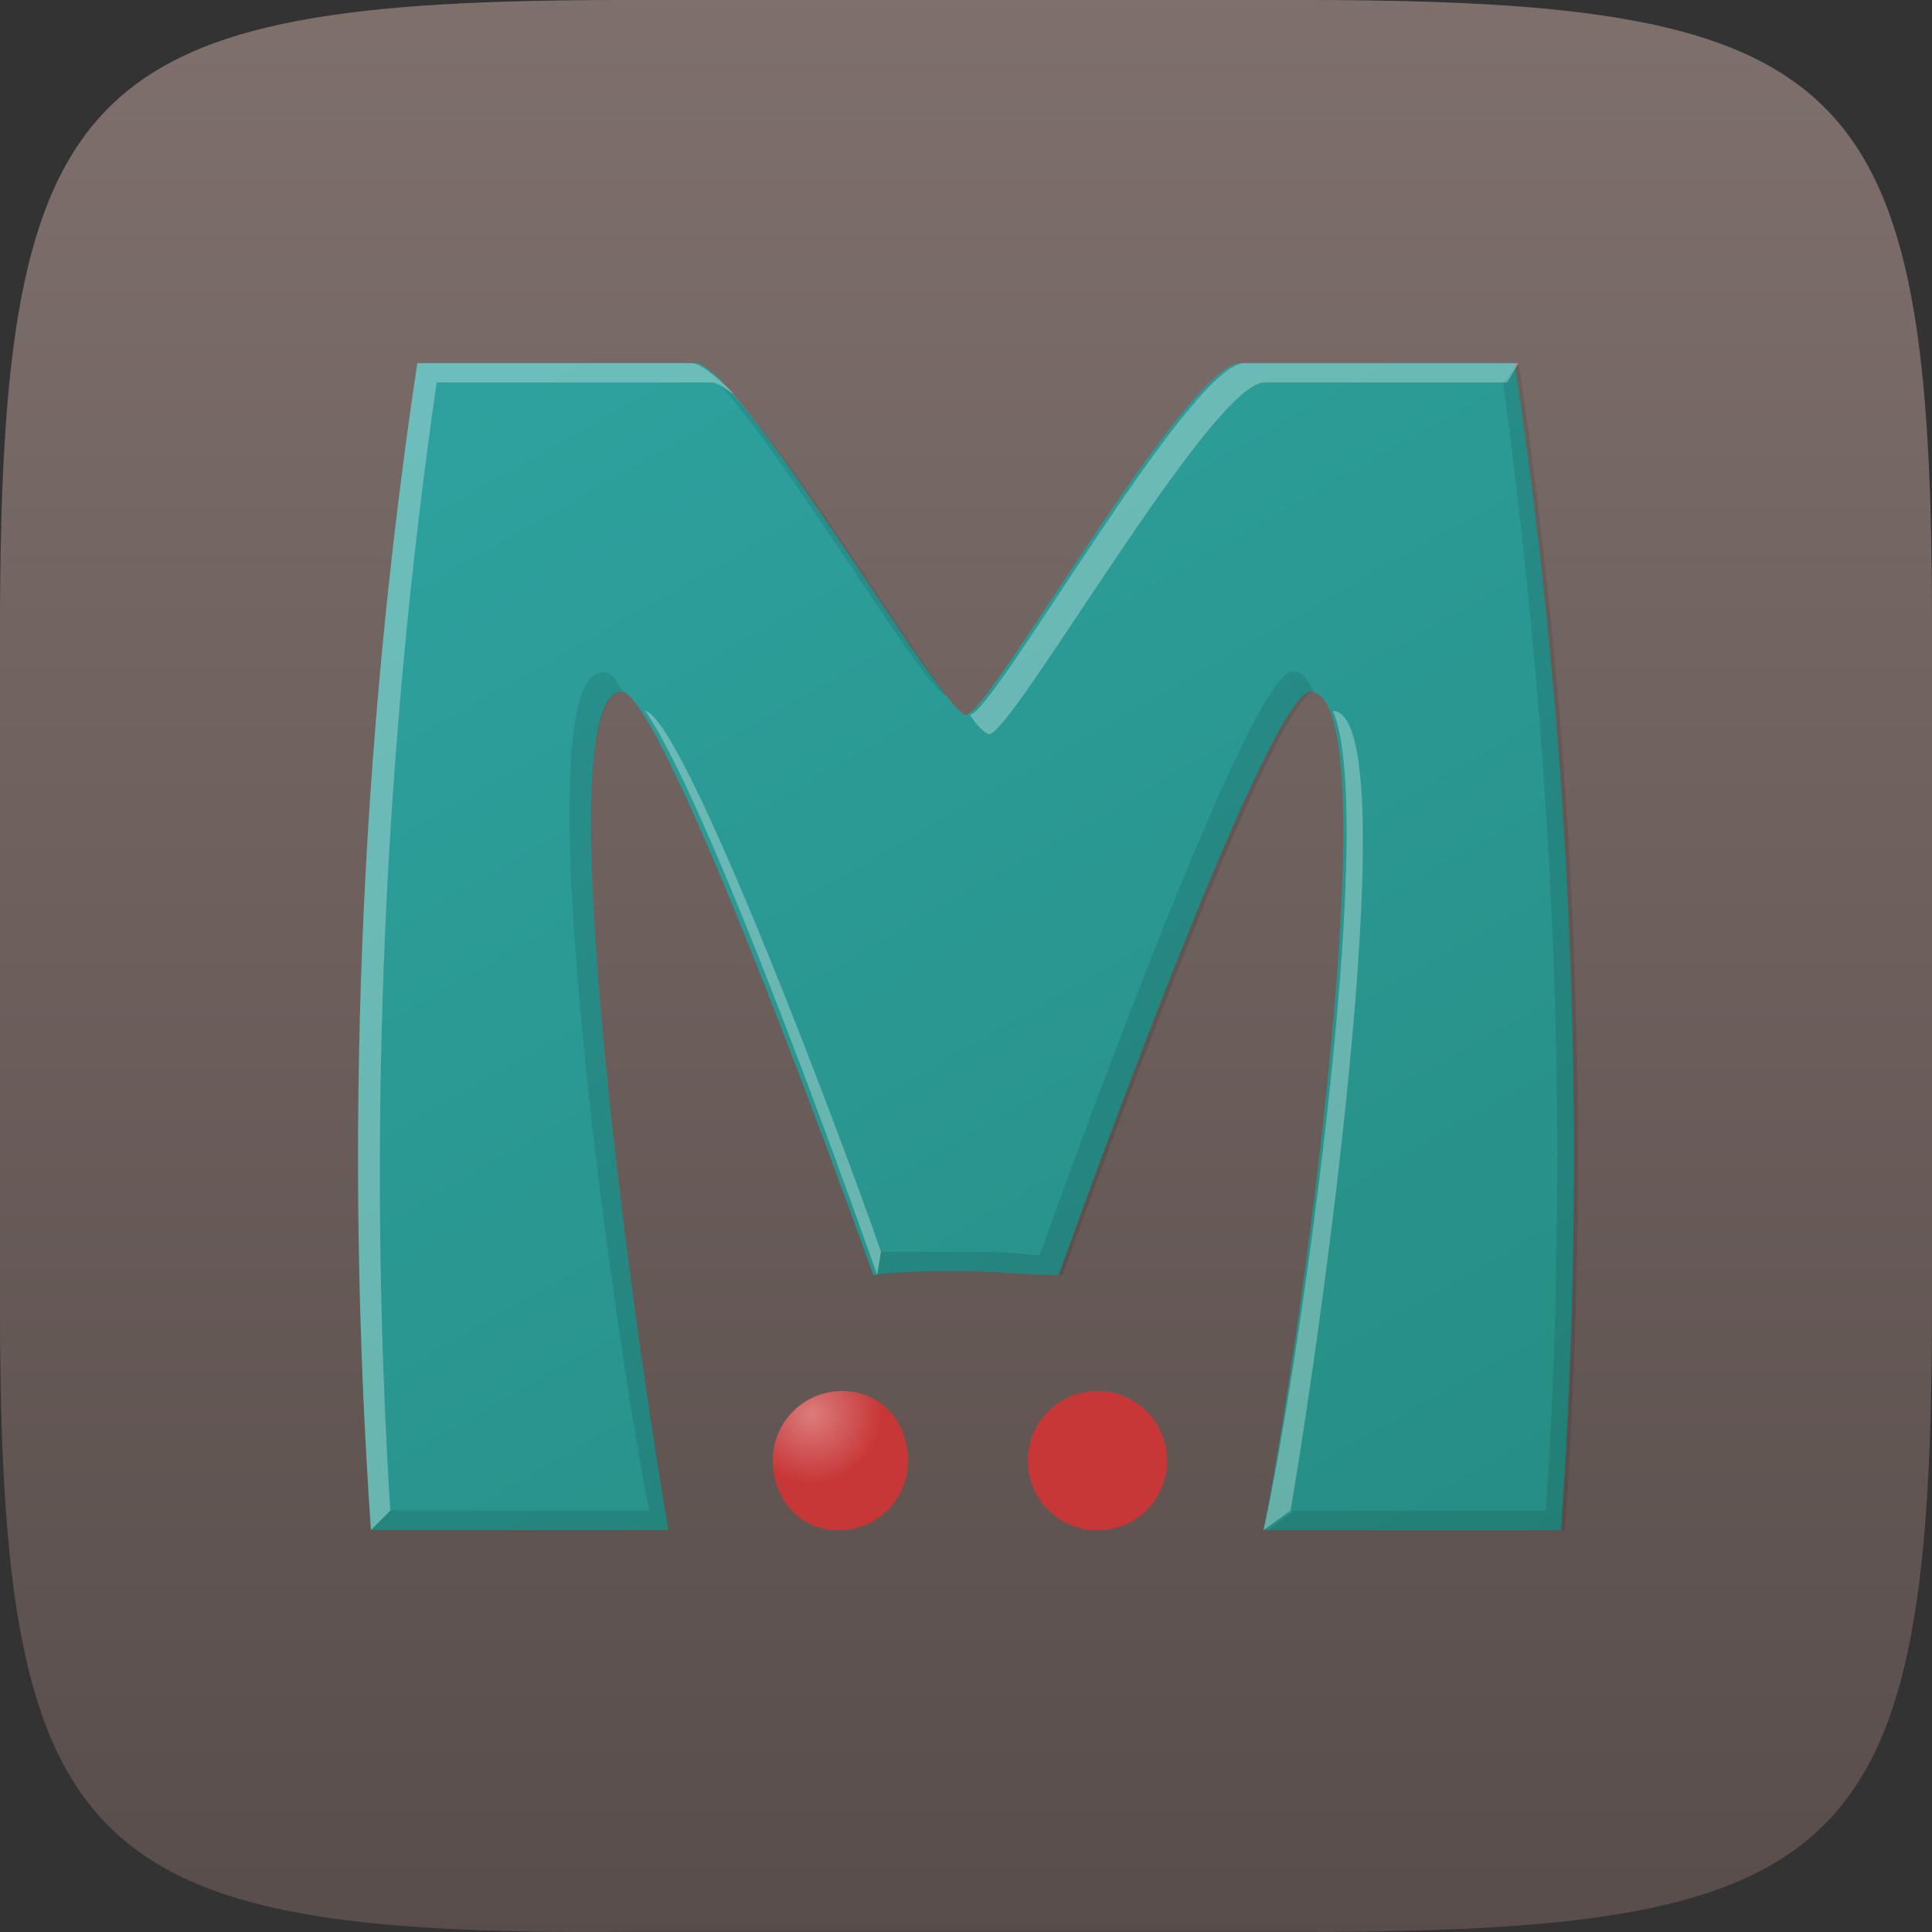
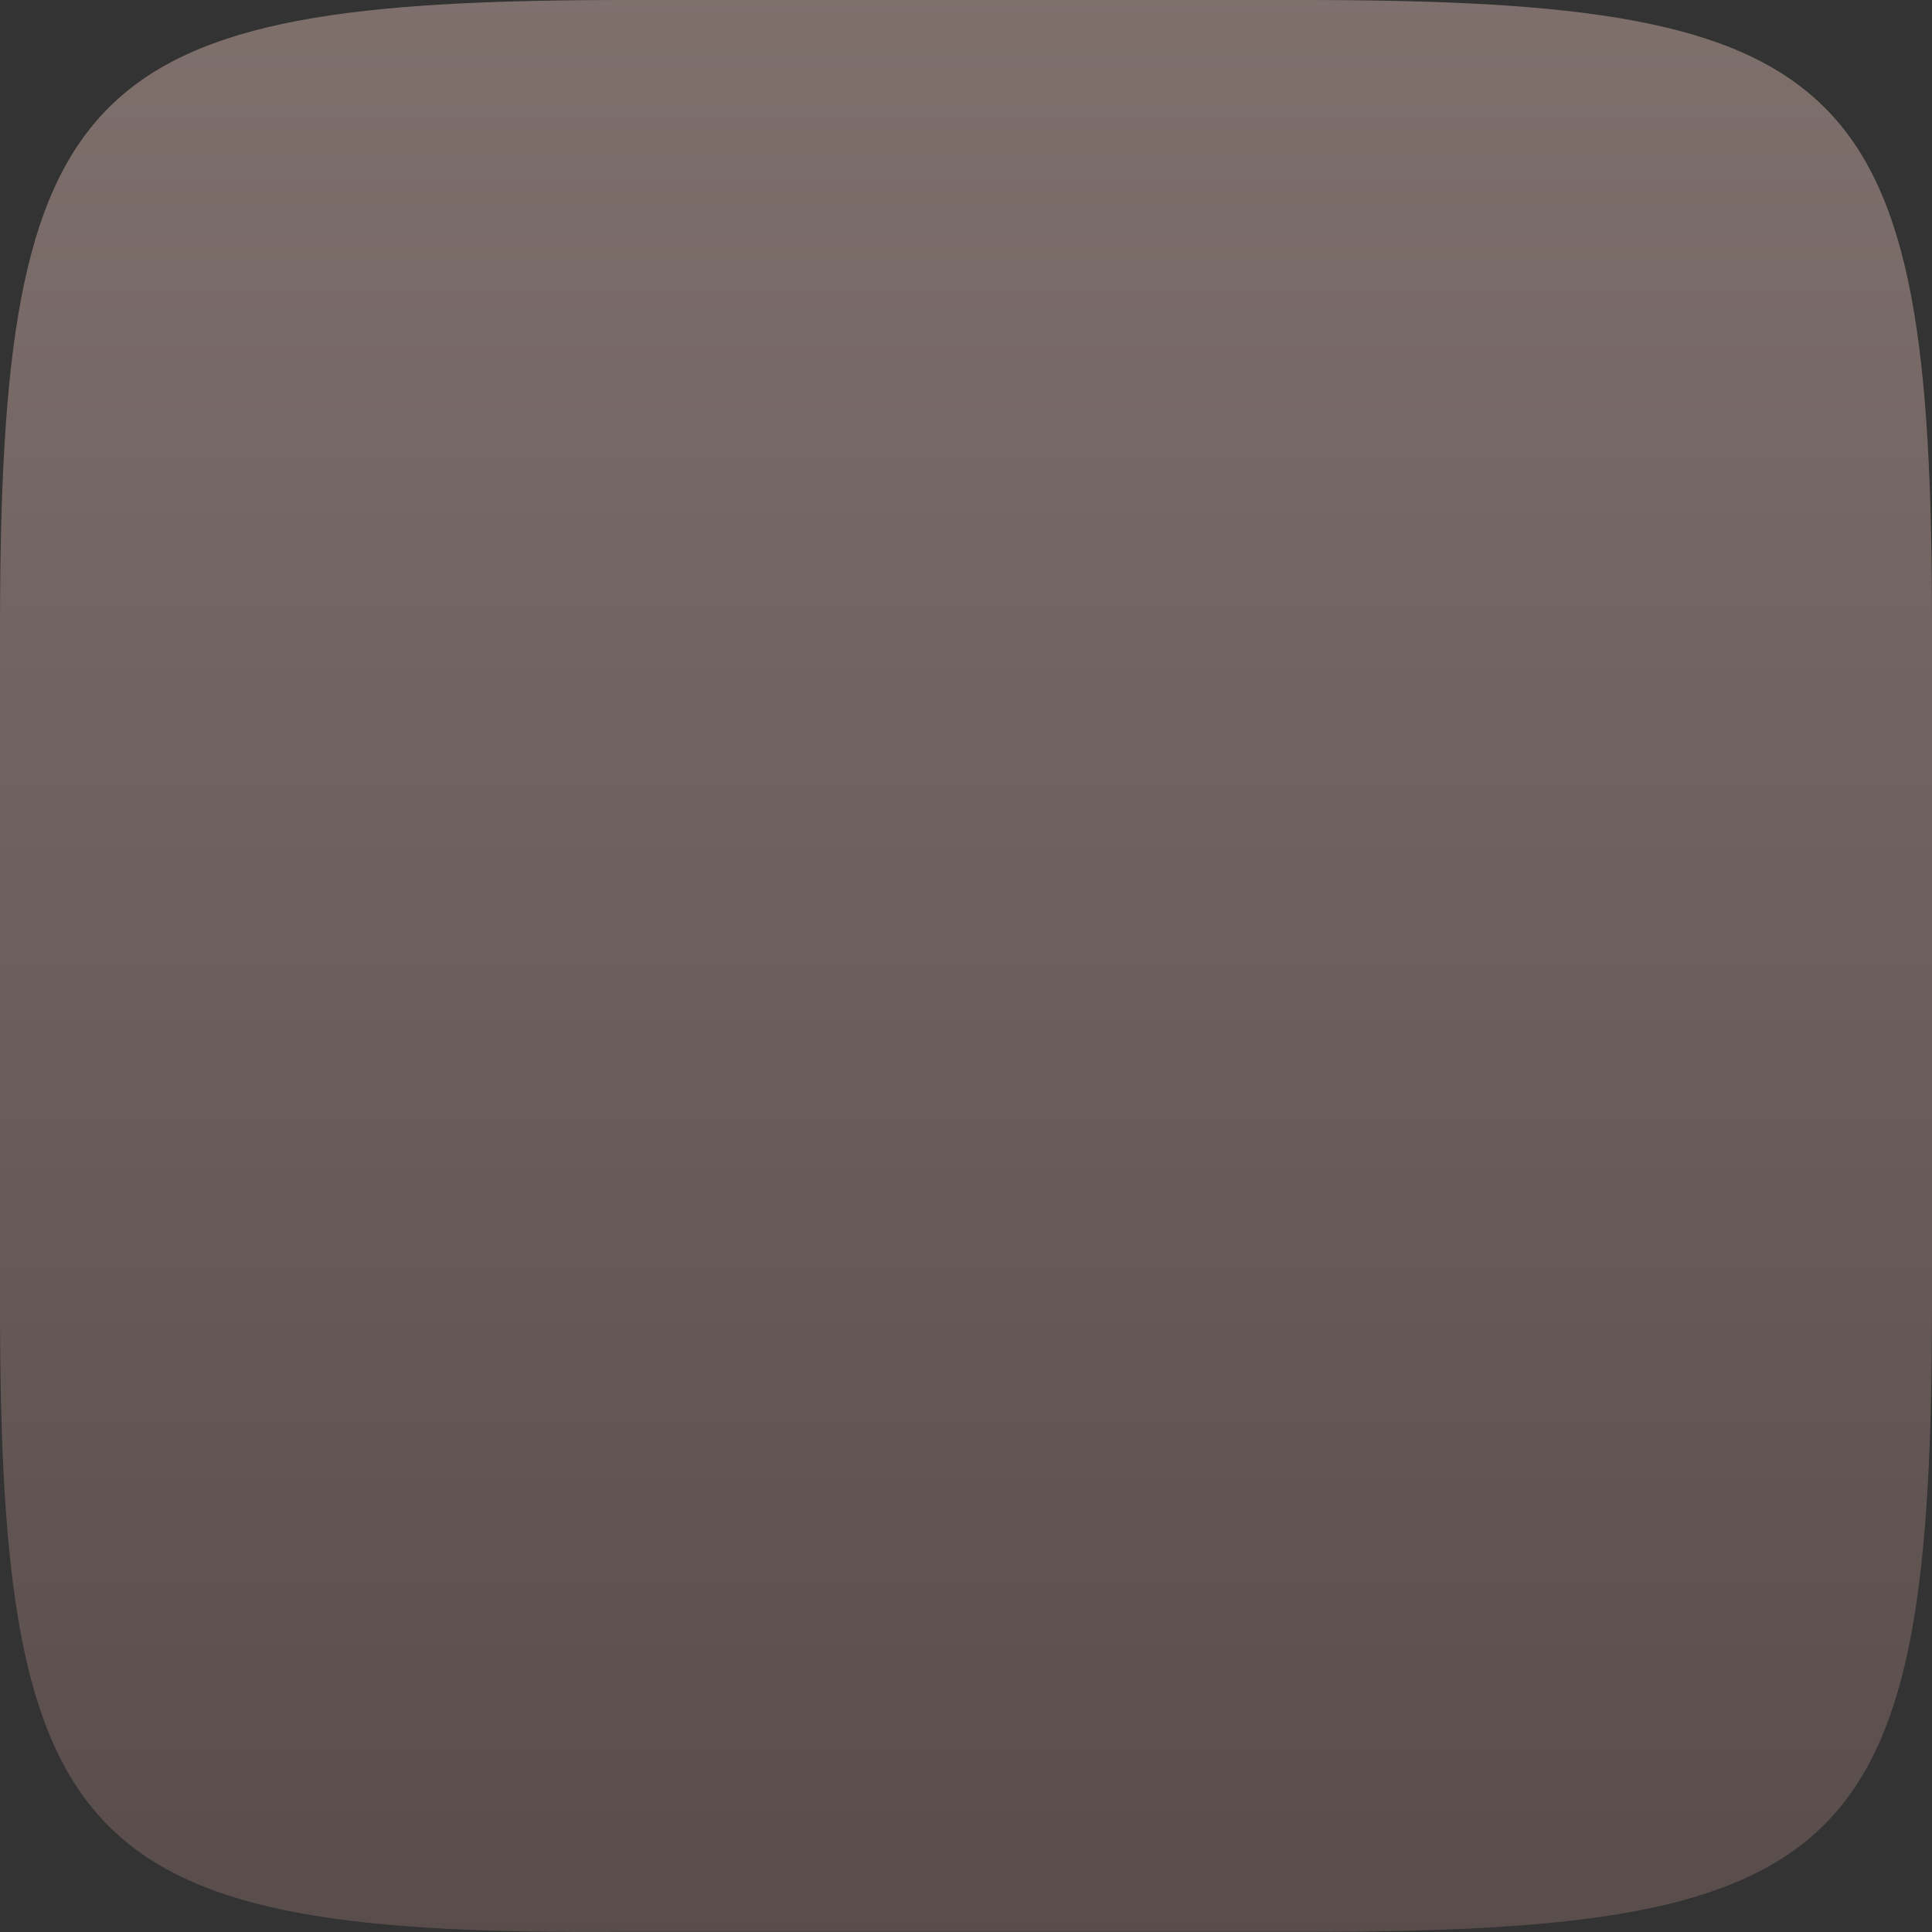
<svg xmlns="http://www.w3.org/2000/svg" width="25" height="25" viewBox="0 0 25 25" fill="none">
  <rect x="0" y="0" width="25" height="25" fill="#333333" stroke="none" />
  <path d="M0 16.899V8.149C0 1 1.05 0 8.1 0H16.85C24 0 25 1 25 8.099V16.849C25 23.998 24 24.998 16.9 24.998H8.1C1.05 25.048 0 23.998 0 16.899Z" fill="url(#paint0_linear_407_419)" />
-   <path d="M5.4 4.699C4.65 9.699 4.45 14.749 4.8 19.798H8.65C8.3 17.848 7 8.949 8.05 8.949C8.65 9.049 11.3 16.498 11.3 16.498C11.7 16.448 12.1 16.448 12.5 16.448C12.9 16.448 13.3 16.498 13.7 16.498C13.7 16.498 16.35 9.049 16.95 8.949C18.05 8.949 16.75 17.848 16.35 19.798H20.2C20.55 14.749 20.35 9.699 19.6 4.699H16.05C15.35 4.699 12.8 9.249 12.5 9.249C12.2 9.249 9.6 4.749 9 4.699H5.4Z" fill="url(#paint1_linear_407_419)" />
-   <path d="M11.75 18.9C11.75 19.4 11.35 19.8 10.85 19.8C10.35 19.8 10 19.4 10 18.9C10 18.4 10.4 18 10.9 18C11.4 18 11.75 18.4 11.75 18.9Z" fill="url(#paint2_radial_407_419)" />
-   <path d="M15.101 18.9C15.101 19.4 14.701 19.8 14.201 19.8C13.701 19.8 13.301 19.4 13.301 18.9C13.301 18.4 13.701 18 14.201 18C14.701 18 15.101 18.4 15.101 18.9Z" fill="url(#paint3_radial_407_419)" />
-   <path opacity="0.1" d="M19.451 4.949C19.901 8.299 20.151 11.649 20.151 14.998C20.151 17.748 20.001 19.548 20.001 19.548H16.751L16.401 19.798H20.251C20.601 14.749 20.401 9.699 19.651 4.699L19.451 4.949ZM9.251 4.899C10.251 5.999 12.001 8.999 12.251 8.999C11.601 8.149 10.051 5.549 9.251 4.899ZM7.801 8.699C6.701 8.699 8.001 17.598 8.401 19.548H5.051L4.801 19.798H8.651C8.301 17.848 7.001 9.049 8.051 8.949C7.951 8.749 7.901 8.699 7.801 8.699ZM16.701 8.699C16.101 8.799 13.451 16.248 13.451 16.248C13.051 16.198 12.701 16.198 12.301 16.198C11.951 16.198 11.651 16.198 11.401 16.198L11.351 16.498C11.751 16.448 12.151 16.448 12.551 16.448C12.951 16.448 13.351 16.498 13.751 16.498C13.751 16.498 16.401 9.099 17.001 8.949C16.901 8.749 16.801 8.649 16.701 8.699Z" fill="black" />
-   <path opacity="0.3" d="M5.4 4.699C4.65 9.699 4.45 14.749 4.8 19.798L5.05 19.548C4.75 14.699 4.95 9.799 5.65 4.949H9.2C9.3 4.949 9.4 5.049 9.5 5.099C9.25 4.849 9.05 4.699 8.95 4.699H5.4ZM16.1 4.699C15.4 4.699 12.85 9.249 12.55 9.249C12.65 9.399 12.75 9.499 12.8 9.499C13.1 9.499 15.65 4.999 16.35 4.949H19.5L19.65 4.699H16.1ZM8.35 9.199C9.25 10.499 11.35 16.498 11.35 16.498L11.4 16.198C10.9 14.749 8.85 9.299 8.35 9.199ZM17.25 9.199C17.85 10.649 16.75 18.048 16.35 19.798L16.7 19.548C17.15 16.898 18.2 9.249 17.25 9.199Z" fill="white" />
  <defs>
    <linearGradient id="paint0_linear_407_419" x1="12.5" y1="25.961" x2="12.5" y2="-0.973" gradientUnits="userSpaceOnUse">
      <stop stop-color="#574C4A" />
      <stop offset="1" stop-color="#80716D" />
    </linearGradient>
    <linearGradient id="paint1_linear_407_419" x1="17.566" y1="21.62" x2="7.648" y2="4.224" gradientUnits="userSpaceOnUse">
      <stop stop-color="#268D83" />
      <stop offset="1" stop-color="#2EA19E" />
    </linearGradient>
    <radialGradient id="paint2_radial_407_419" cx="0" cy="0" r="1" gradientUnits="userSpaceOnUse" gradientTransform="translate(10.507 18.301) scale(0.889 0.889)">
      <stop stop-color="#DB7C7C" />
      <stop offset="1" stop-color="#C83737" />
    </radialGradient>
    <radialGradient id="paint3_radial_407_419" cx="0" cy="0" r="1" gradientUnits="userSpaceOnUse" gradientTransform="translate(105.573 -181.542) scale(8.079 8.078)">
      <stop stop-color="#DB7C7C" />
      <stop offset="1" stop-color="#C83737" />
    </radialGradient>
  </defs>
</svg>